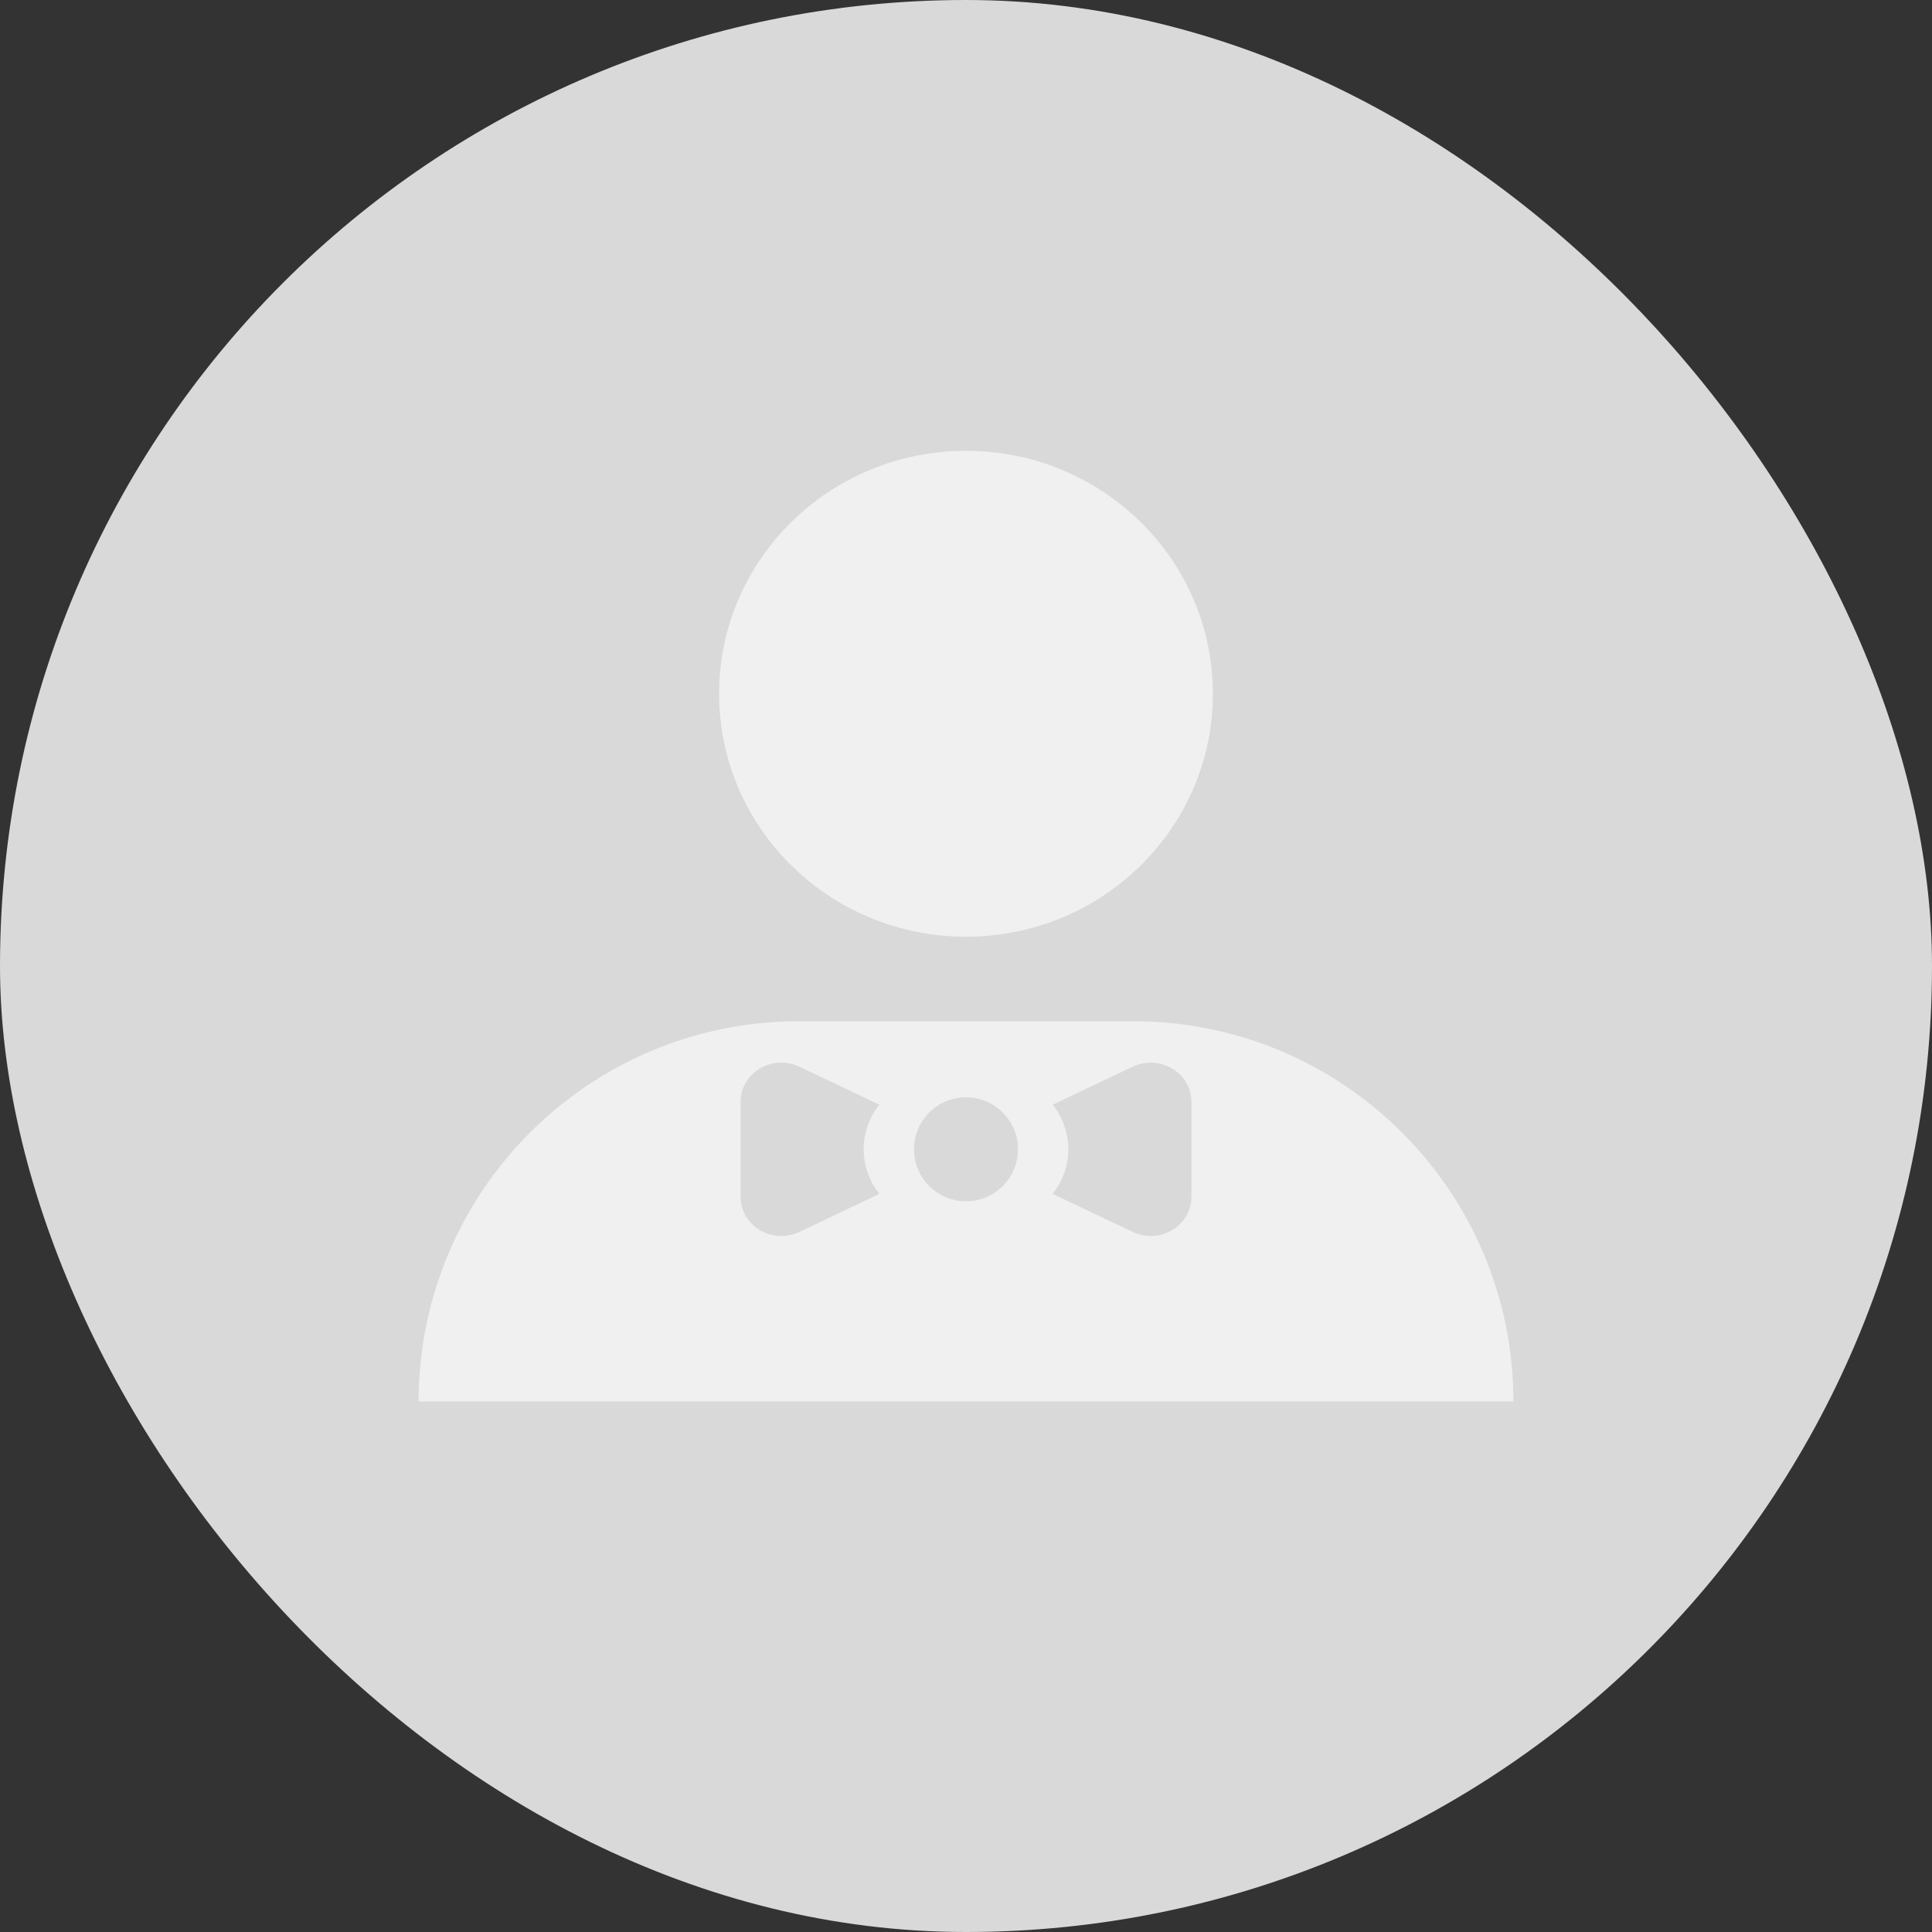
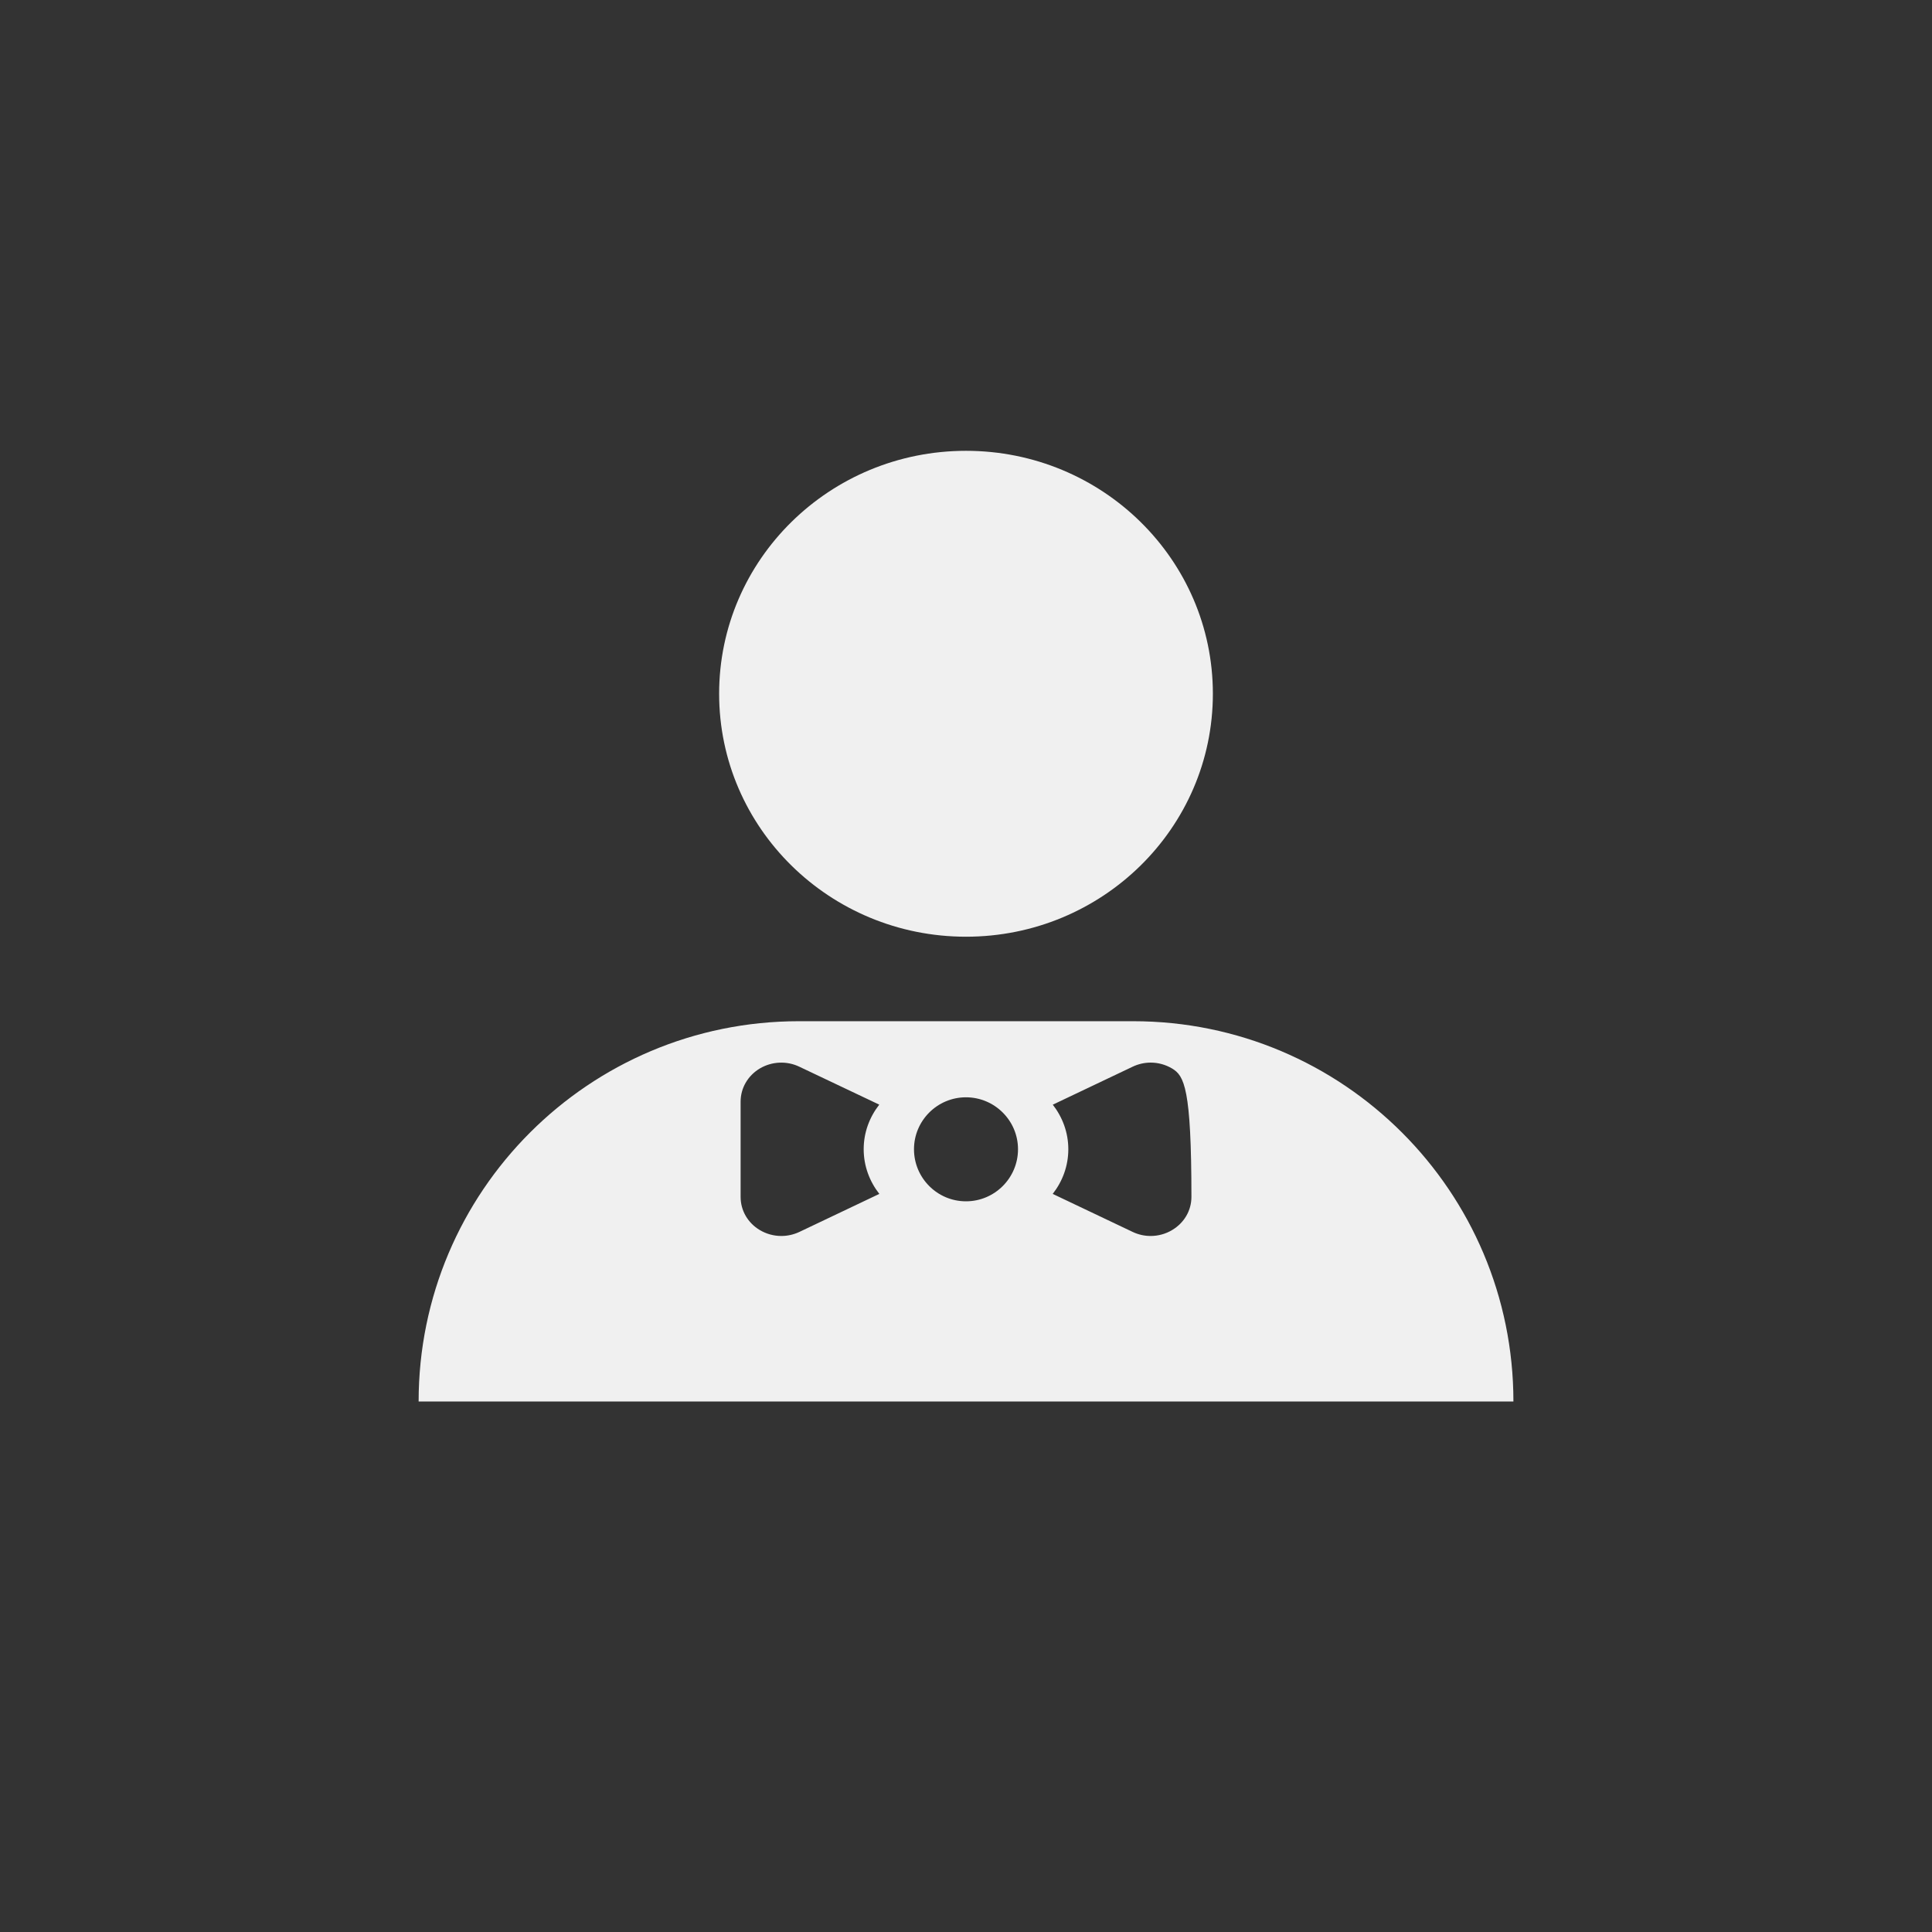
<svg xmlns="http://www.w3.org/2000/svg" width="50" height="50" viewBox="0 0 50 50" fill="none">
  <rect x="0" y="0" width="50" height="50" fill="#333333" stroke="none" />
-   <rect width="50" height="50" rx="25" fill="#D9D9D9" />
  <path d="M25 11.667C21.472 11.667 18.611 14.482 18.611 17.954C18.611 21.427 21.472 24.242 25 24.242C28.529 24.242 31.389 21.427 31.389 17.954C31.389 14.482 28.529 11.667 25 11.667Z" fill="#F0F0F0" />
-   <path fill-rule="evenodd" clip-rule="evenodd" d="M20.675 26.429C15.24 26.429 10.834 30.835 10.834 36.27H39.167C39.167 30.835 34.761 26.429 29.326 26.429H20.675ZM23.654 29.742C23.654 29.002 24.257 28.398 24.999 28.398C25.742 28.398 26.346 29.002 26.346 29.742C26.346 30.486 25.742 31.09 24.999 31.09C24.257 31.09 23.654 30.486 23.654 29.742ZM30.334 27.653C30.164 27.552 29.973 27.5 29.78 27.5C29.62 27.5 29.459 27.536 29.309 27.608L27.246 28.589C27.497 28.911 27.648 29.309 27.648 29.742C27.648 30.175 27.497 30.576 27.244 30.898L29.309 31.88C29.459 31.952 29.618 31.987 29.778 31.987C29.971 31.987 30.164 31.936 30.334 31.834C30.647 31.648 30.834 31.328 30.834 30.976V28.514C30.834 28.16 30.647 27.84 30.334 27.653ZM20.22 31.987C20.027 31.987 19.836 31.936 19.664 31.834C19.353 31.649 19.167 31.328 19.167 30.976V28.511C19.167 28.159 19.353 27.839 19.664 27.652C19.977 27.468 20.361 27.45 20.688 27.607L22.755 28.588C22.504 28.91 22.352 29.308 22.352 29.741C22.352 30.175 22.504 30.576 22.757 30.898L20.688 31.882C20.539 31.952 20.379 31.987 20.22 31.987Z" fill="#F0F0F0" />
+   <path fill-rule="evenodd" clip-rule="evenodd" d="M20.675 26.429C15.24 26.429 10.834 30.835 10.834 36.27H39.167C39.167 30.835 34.761 26.429 29.326 26.429H20.675ZM23.654 29.742C23.654 29.002 24.257 28.398 24.999 28.398C25.742 28.398 26.346 29.002 26.346 29.742C26.346 30.486 25.742 31.09 24.999 31.09C24.257 31.09 23.654 30.486 23.654 29.742ZM30.334 27.653C30.164 27.552 29.973 27.5 29.78 27.5C29.62 27.5 29.459 27.536 29.309 27.608L27.246 28.589C27.497 28.911 27.648 29.309 27.648 29.742C27.648 30.175 27.497 30.576 27.244 30.898L29.309 31.88C29.459 31.952 29.618 31.987 29.778 31.987C29.971 31.987 30.164 31.936 30.334 31.834C30.647 31.648 30.834 31.328 30.834 30.976C30.834 28.16 30.647 27.84 30.334 27.653ZM20.22 31.987C20.027 31.987 19.836 31.936 19.664 31.834C19.353 31.649 19.167 31.328 19.167 30.976V28.511C19.167 28.159 19.353 27.839 19.664 27.652C19.977 27.468 20.361 27.45 20.688 27.607L22.755 28.588C22.504 28.91 22.352 29.308 22.352 29.741C22.352 30.175 22.504 30.576 22.757 30.898L20.688 31.882C20.539 31.952 20.379 31.987 20.22 31.987Z" fill="#F0F0F0" />
</svg>